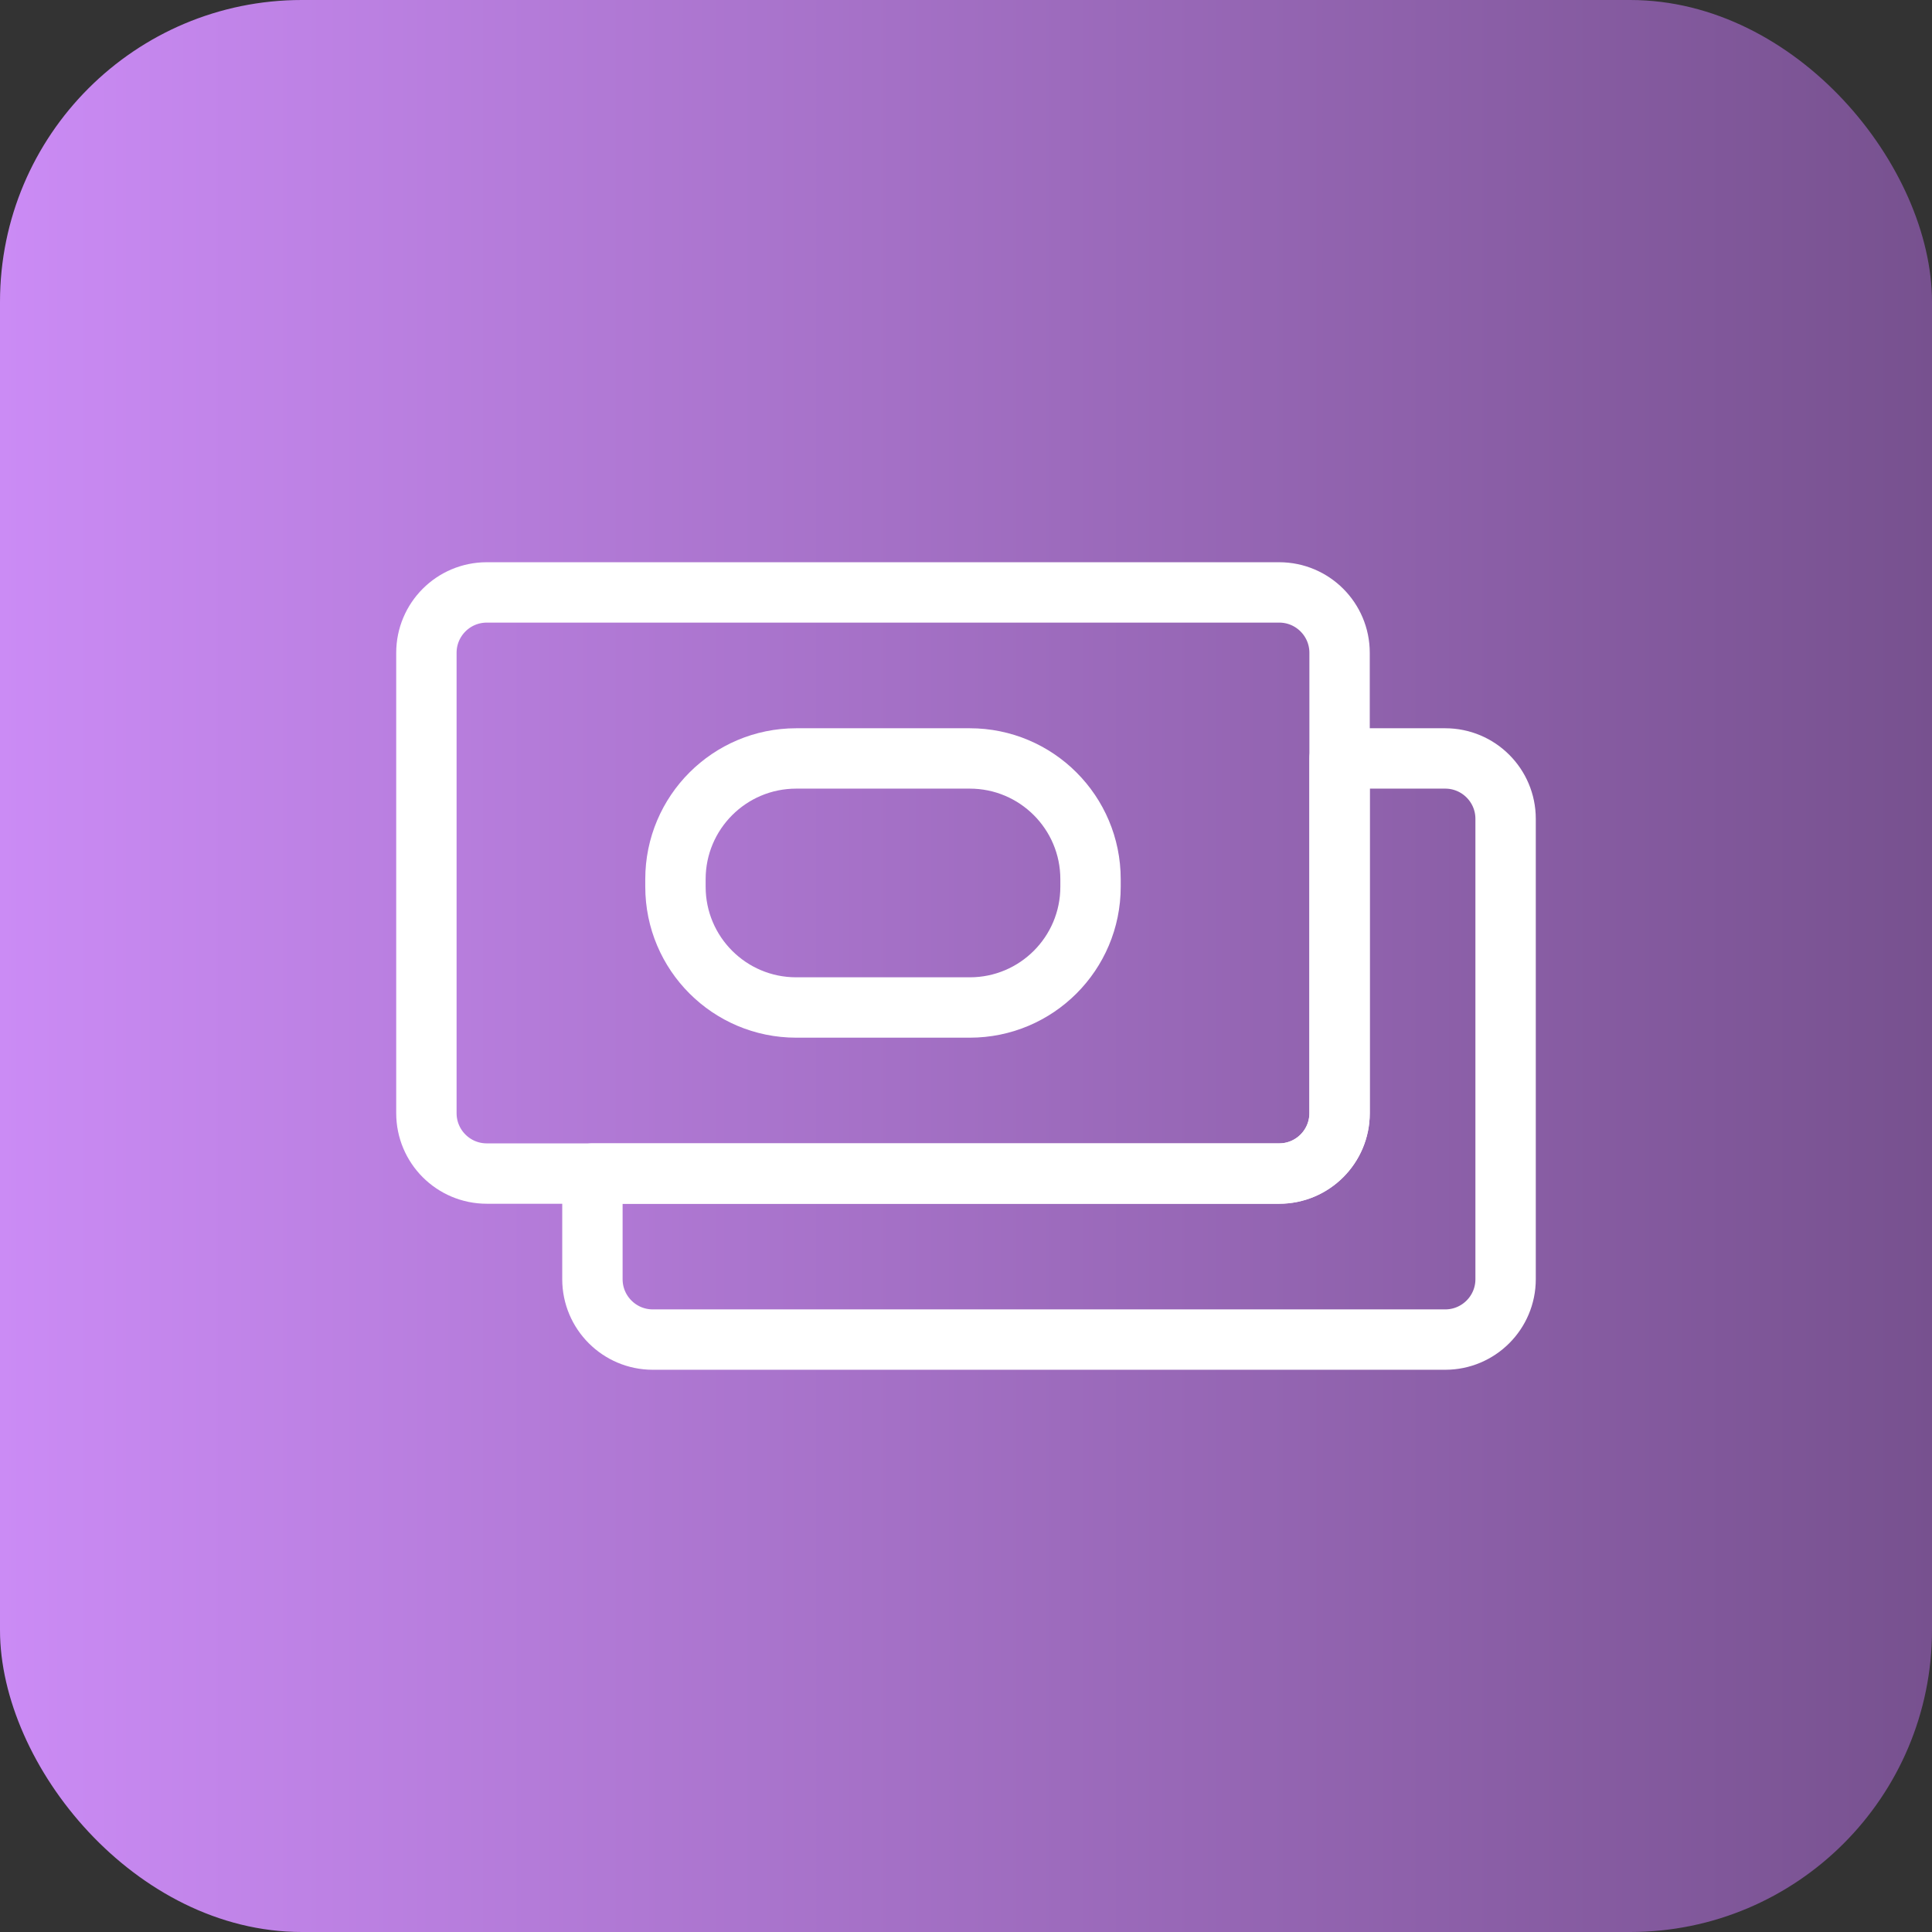
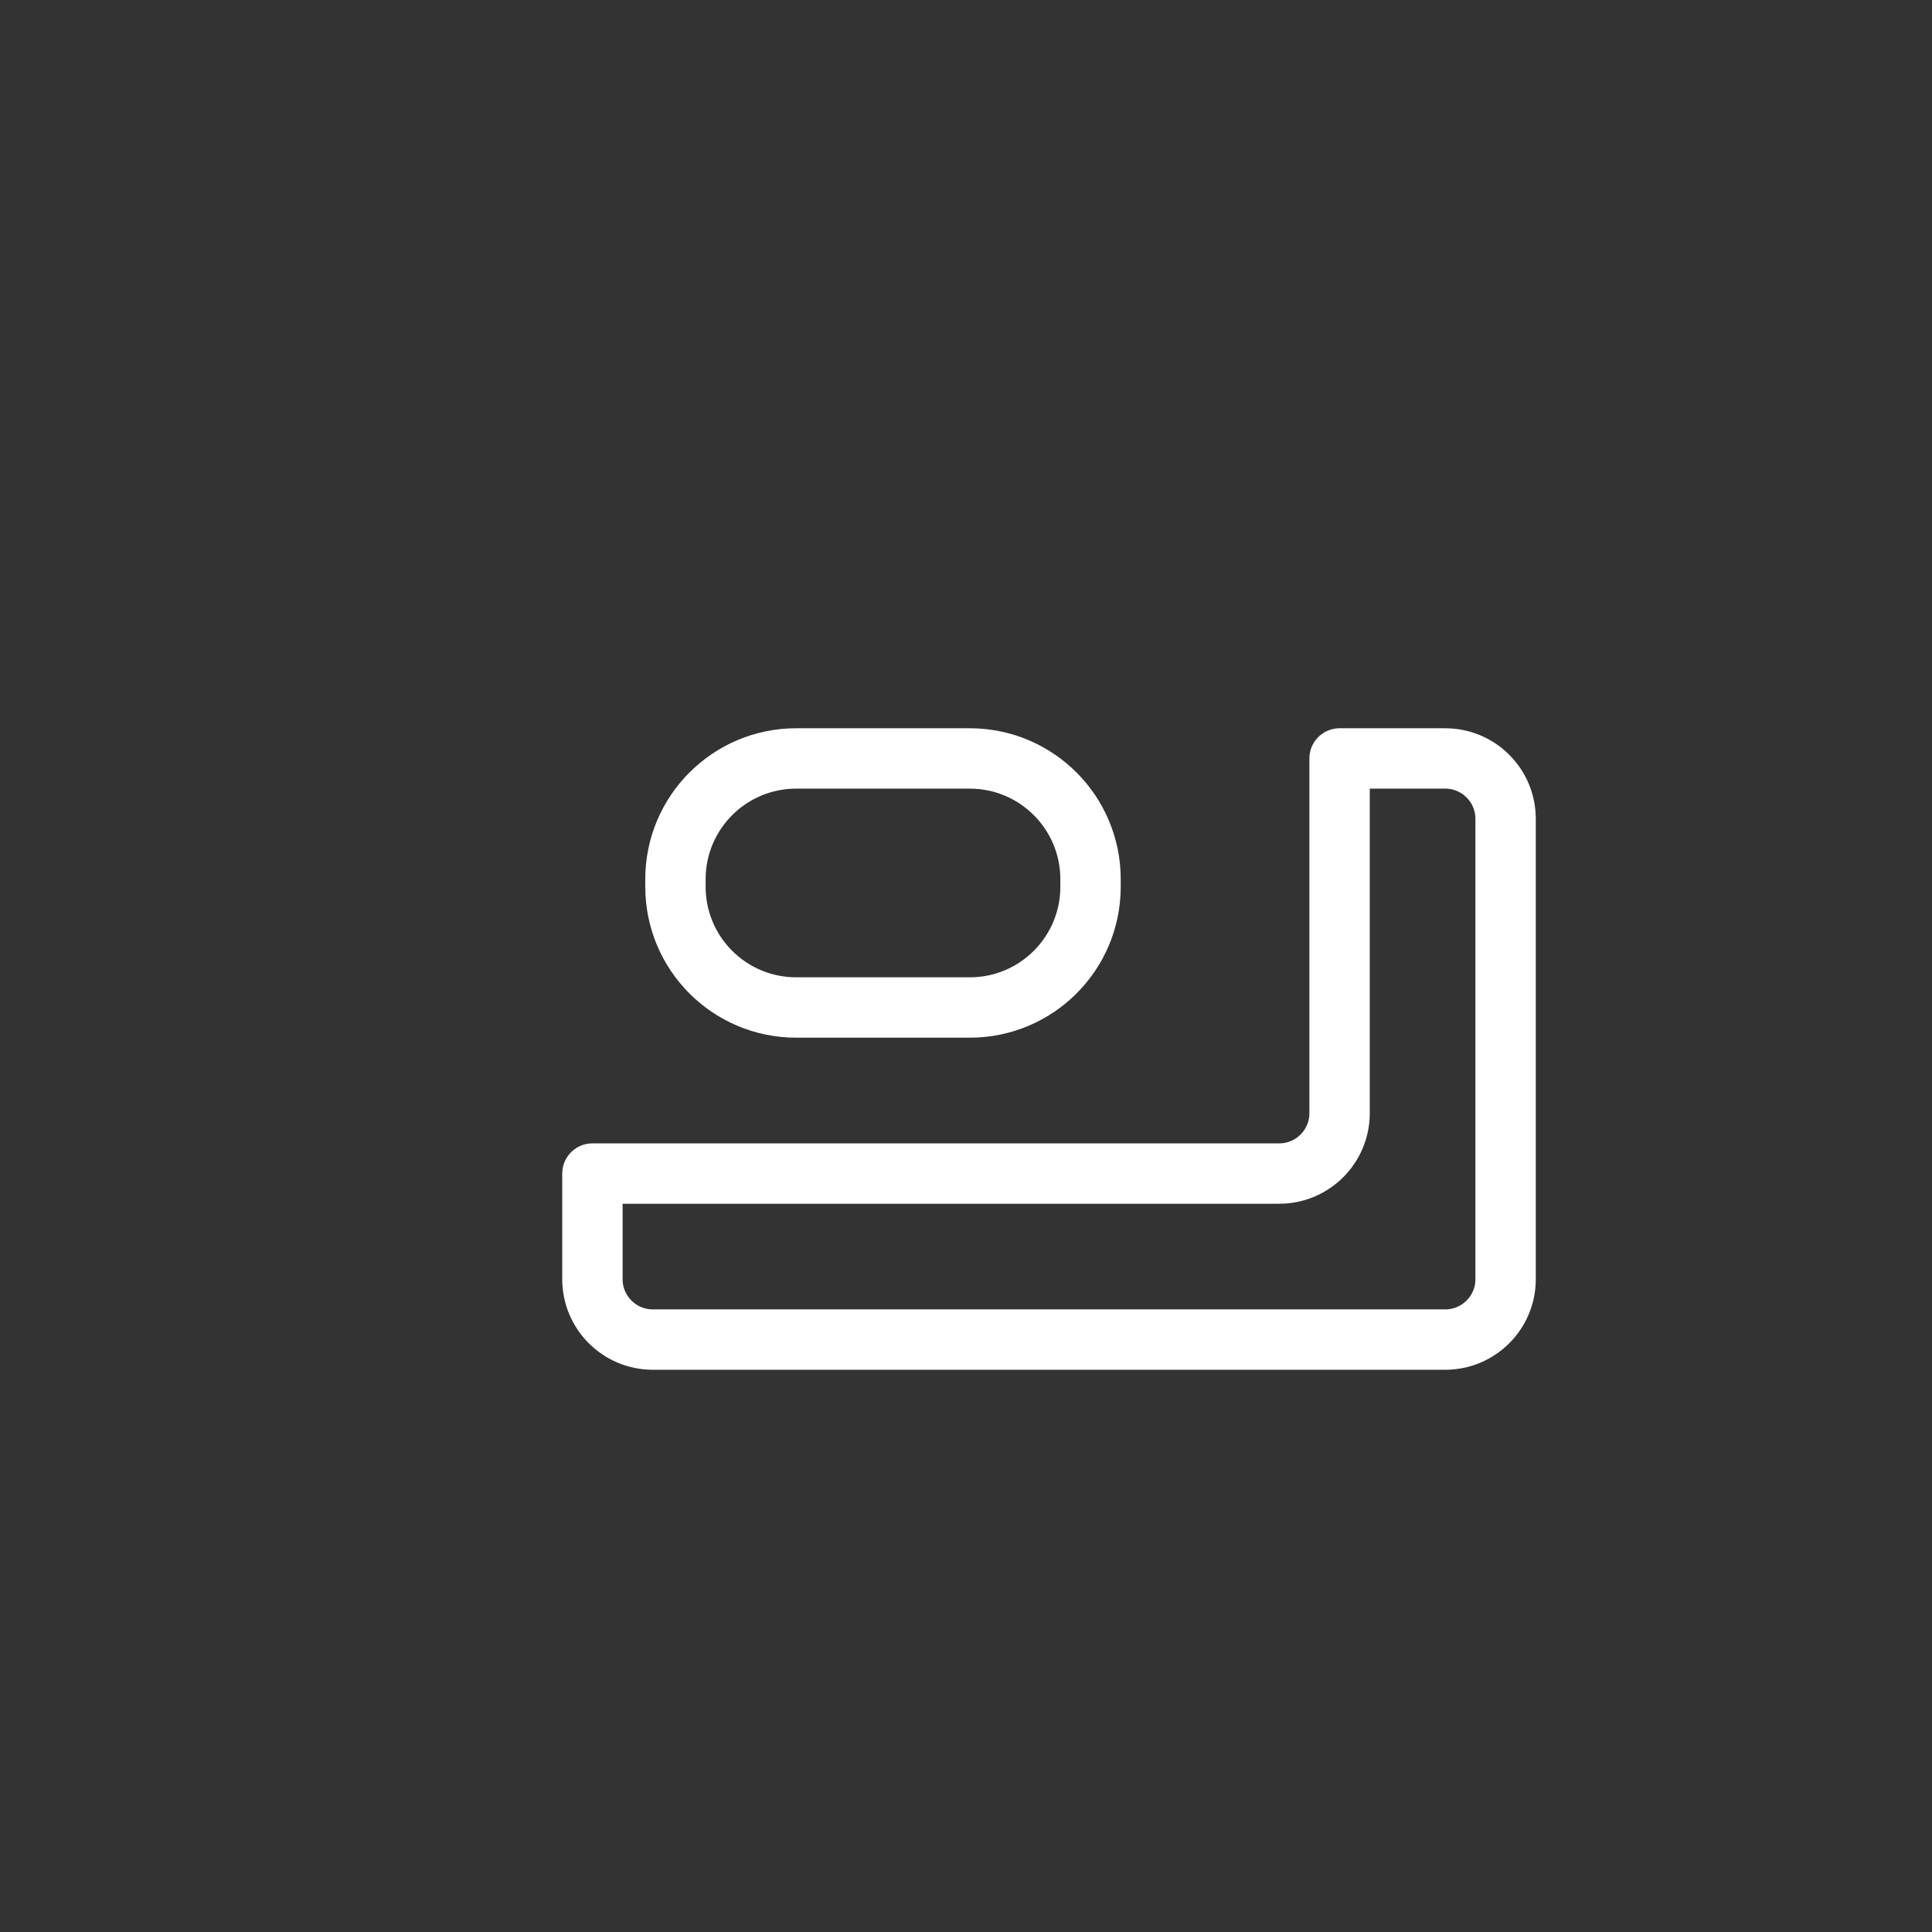
<svg xmlns="http://www.w3.org/2000/svg" width="44" height="44" viewBox="0 0 44 44" fill="none">
  <rect x="0" y="0" width="44" height="44" fill="#333333" stroke="none" />
-   <rect width="44" height="44" rx="6.875" fill="url(#paint0_linear_26_388)" />
-   <path d="M29.133 26.727H11.086C10.326 26.727 9.711 26.111 9.711 25.352V14.867C9.711 14.108 10.326 13.492 11.086 13.492H29.133C29.892 13.492 30.508 14.108 30.508 14.867V25.352C30.508 26.111 29.892 26.727 29.133 26.727Z" stroke="white" stroke-width="1.375" stroke-linecap="round" stroke-linejoin="round" />
  <path d="M32.914 30.508H14.867C14.108 30.508 13.492 29.892 13.492 29.133V26.727H29.133C29.892 26.727 30.508 26.111 30.508 25.352V17.273H32.914C33.673 17.273 34.289 17.889 34.289 18.648V29.133C34.289 29.892 33.673 30.508 32.914 30.508Z" stroke="white" stroke-width="1.375" stroke-linecap="round" stroke-linejoin="round" />
  <path d="M22.086 22.945H18.133C16.614 22.945 15.383 21.714 15.383 20.195V20.023C15.383 18.505 16.614 17.273 18.133 17.273H22.086C23.605 17.273 24.836 18.505 24.836 20.023V20.195C24.836 21.714 23.605 22.945 22.086 22.945Z" stroke="white" stroke-width="1.375" stroke-linecap="round" stroke-linejoin="round" />
  <defs>
    <linearGradient id="paint0_linear_26_388" x1="0" y1="22" x2="44" y2="22" gradientUnits="userSpaceOnUse">
      <stop stop-color="#CB8BF5" />
      <stop offset="1" stop-color="#77518F" />
    </linearGradient>
  </defs>
</svg>